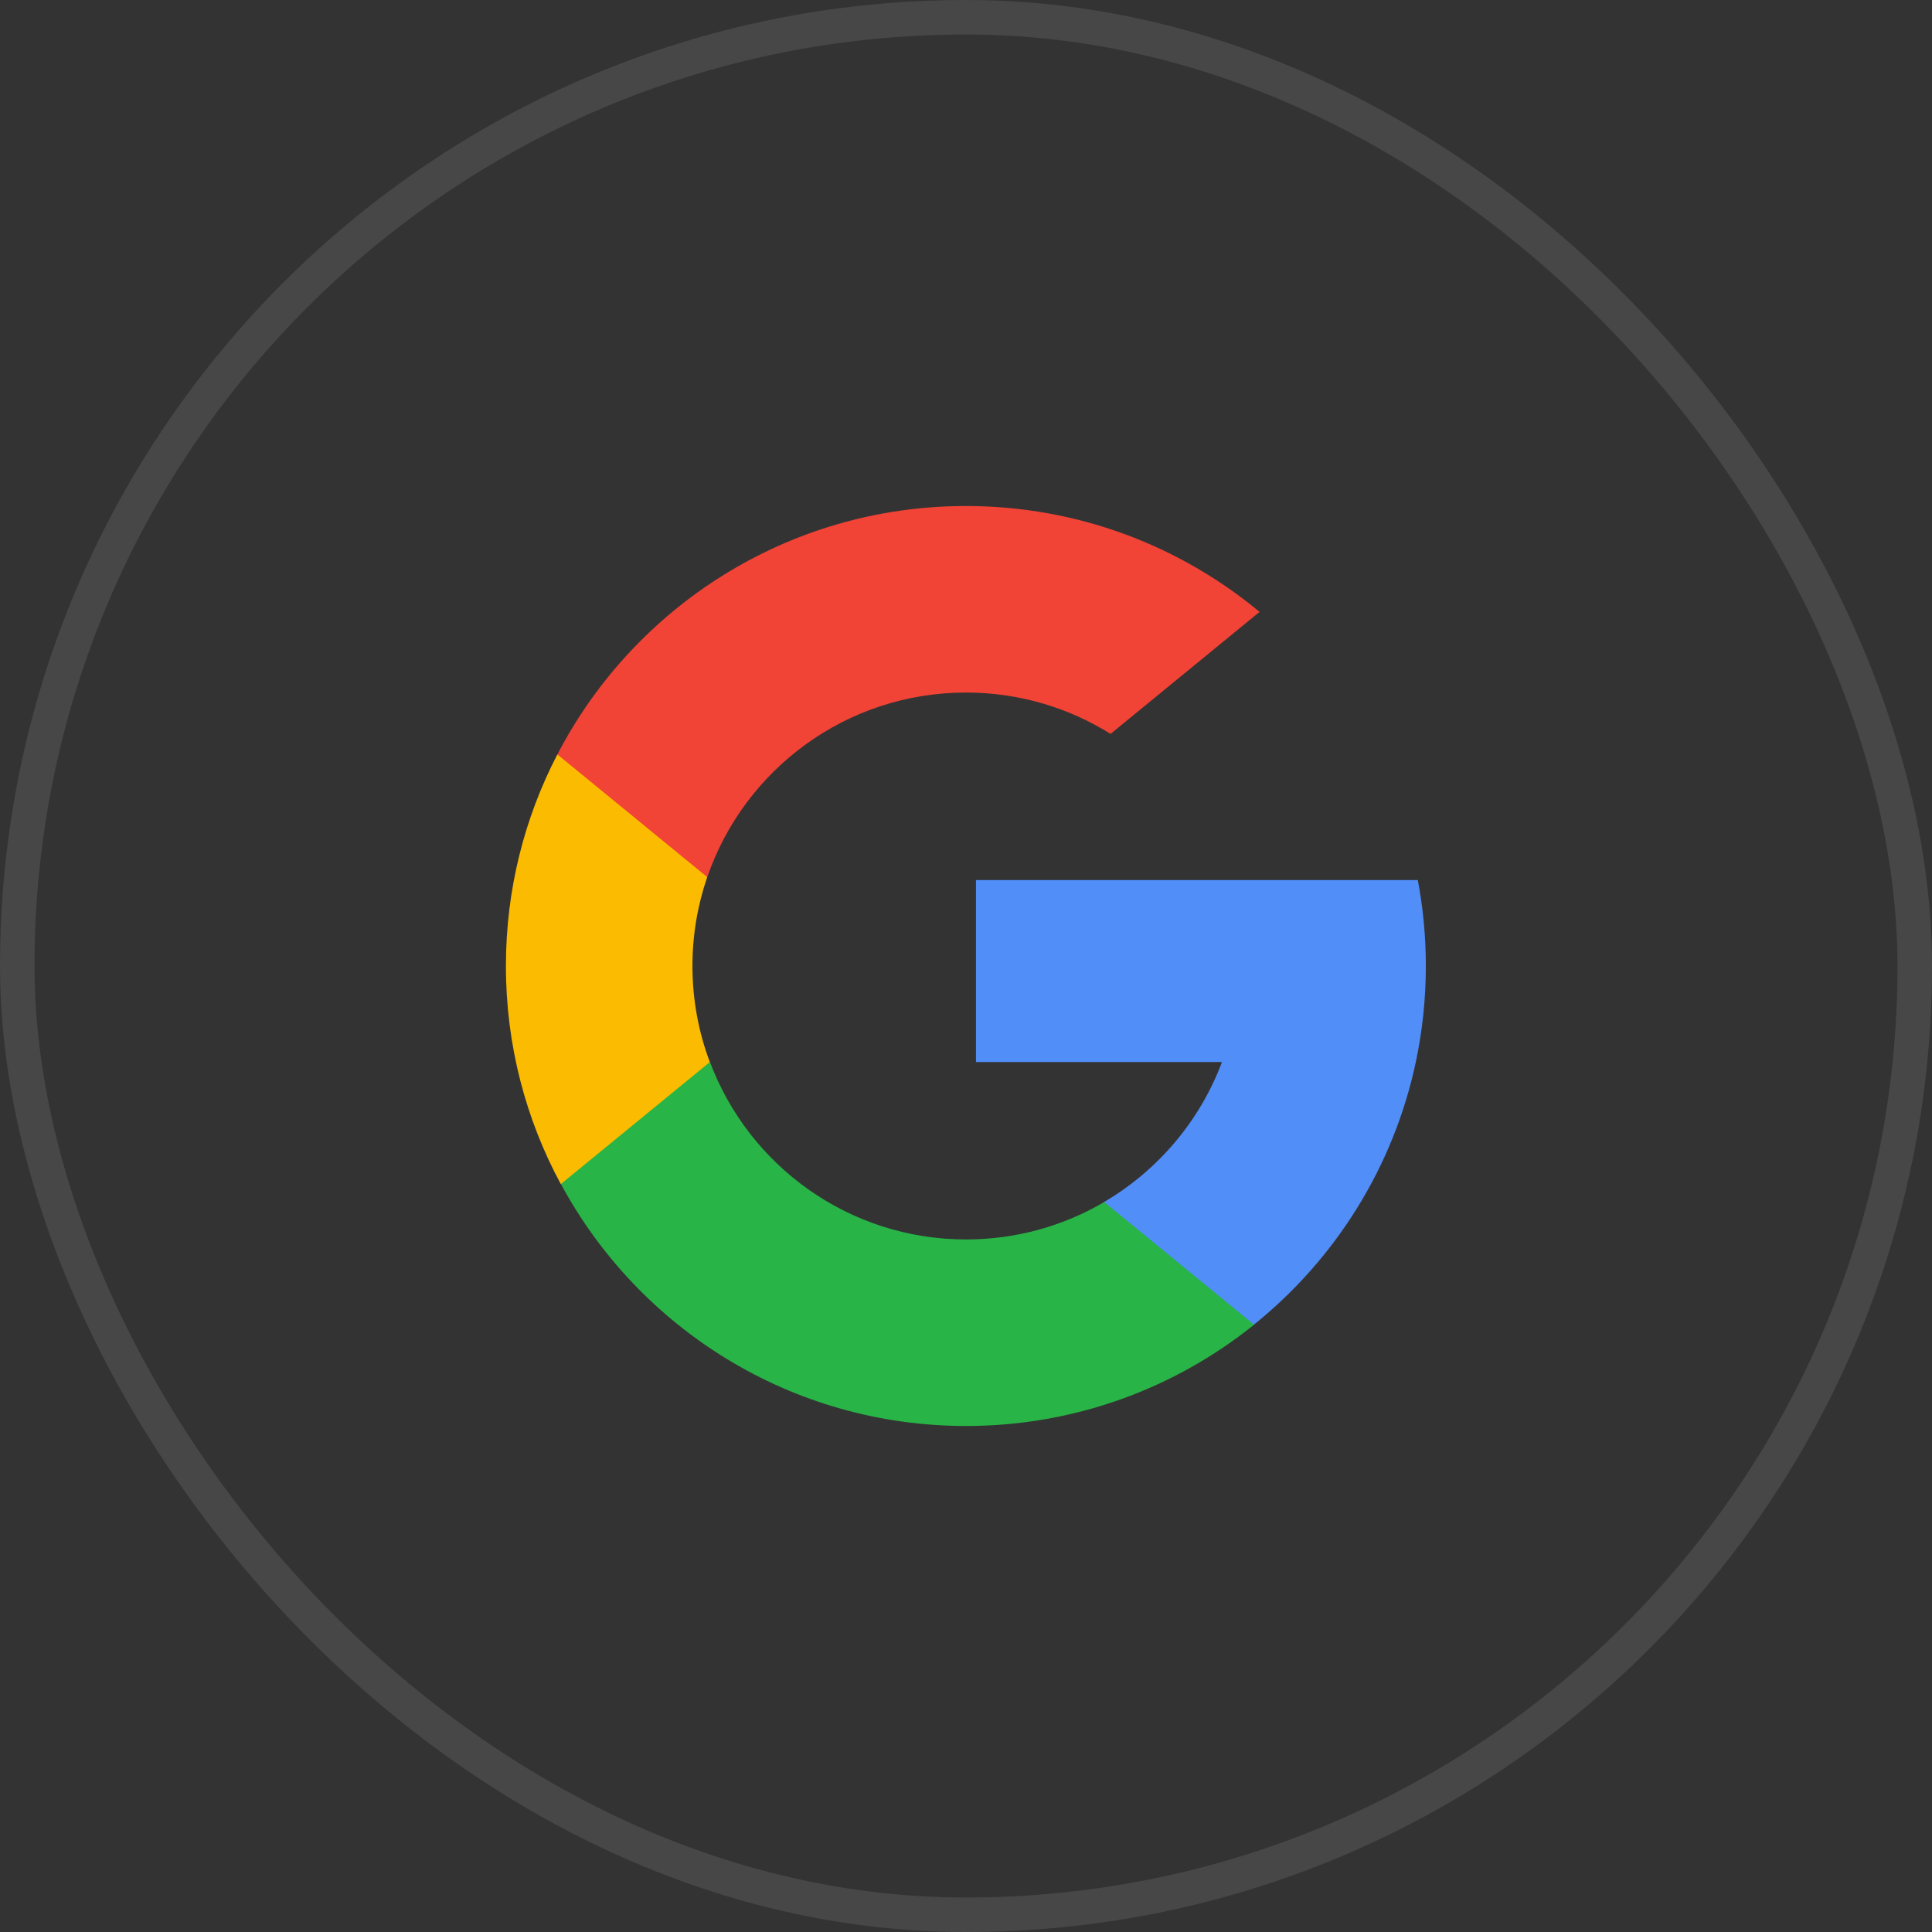
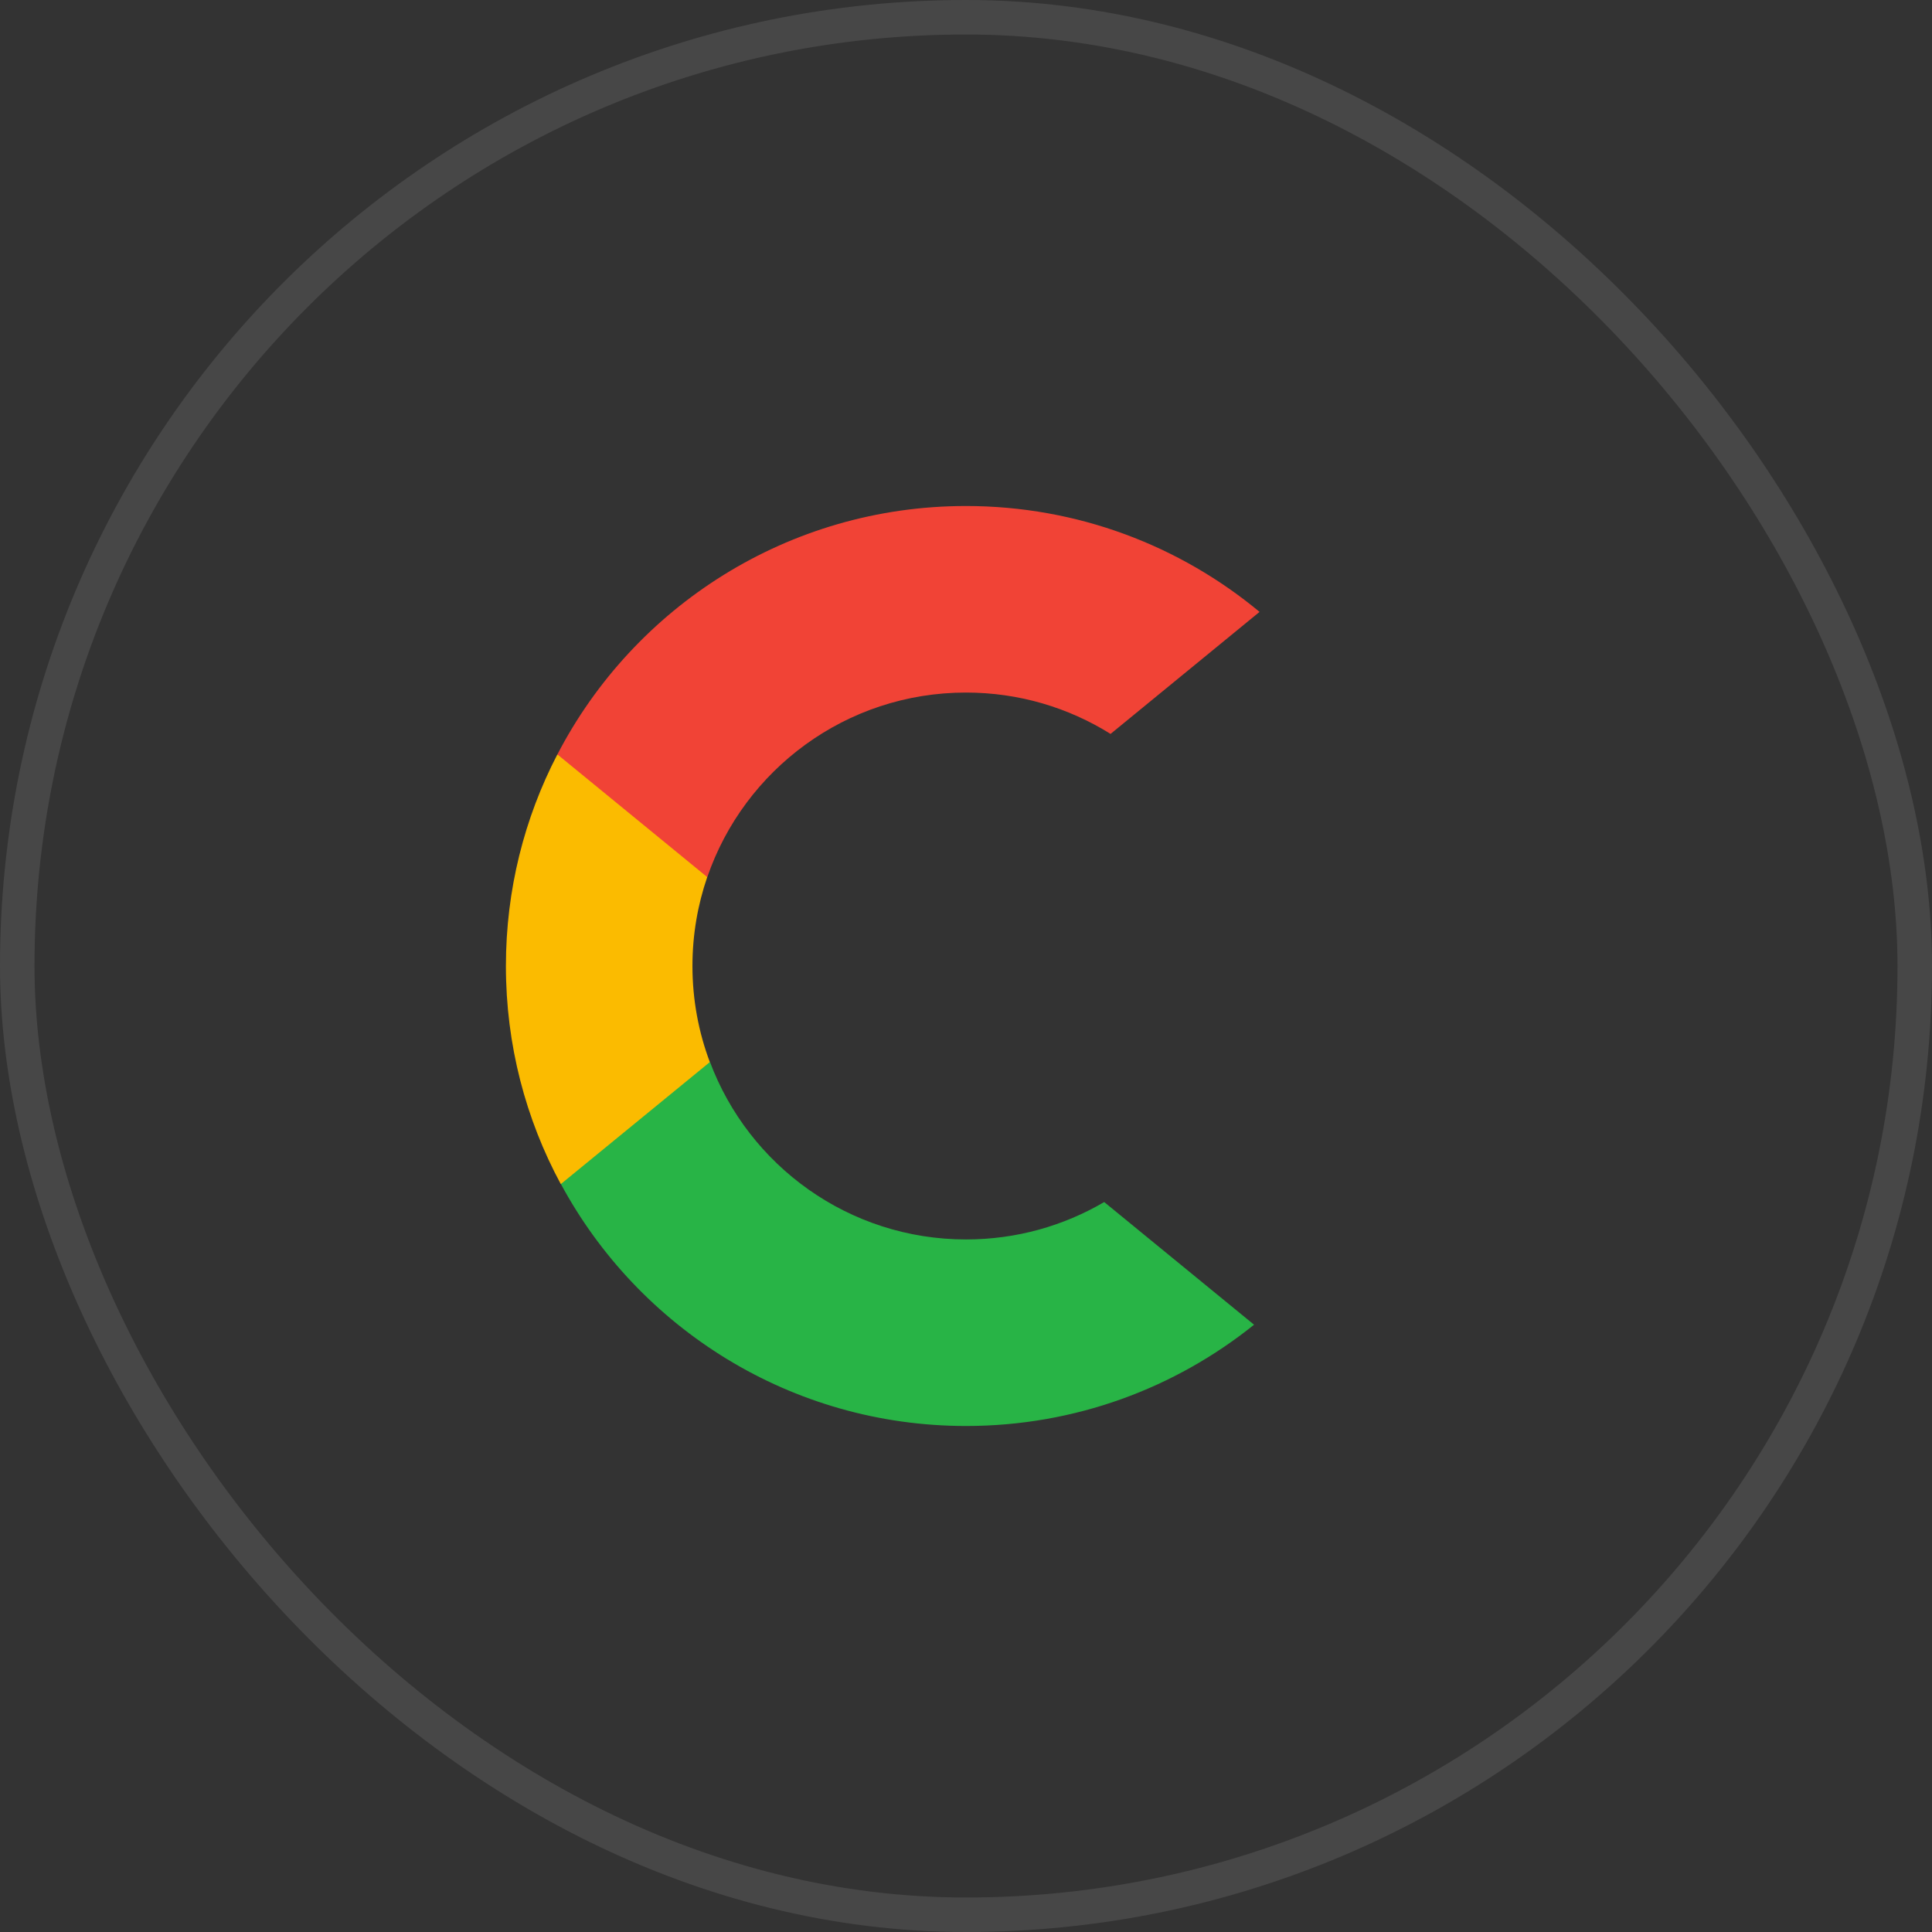
<svg xmlns="http://www.w3.org/2000/svg" width="56" height="56" viewBox="0 0 56 56" fill="none">
  <rect x="0" y="0" width="56" height="56" fill="#333333" stroke="none" />
  <rect x="0.5" y="0.5" width="55" height="55" rx="27.5" stroke="white" stroke-opacity="0.1" />
  <path d="M20.574 30.782L19.646 34.247L16.253 34.319C15.239 32.438 14.664 30.287 14.664 28C14.664 25.789 15.202 23.704 16.155 21.868H16.156L19.176 22.422L20.499 25.424C20.222 26.232 20.071 27.098 20.071 28C20.071 28.979 20.249 29.917 20.574 30.782Z" fill="#FBBB00" />
-   <path d="M41.096 25.509C41.249 26.316 41.329 27.149 41.329 28C41.329 28.954 41.229 29.886 41.038 30.784C40.389 33.84 38.693 36.509 36.343 38.398L36.343 38.397L32.538 38.203L32 34.842C33.559 33.928 34.777 32.497 35.419 30.784H28.289V25.509H35.523H41.096Z" fill="#518EF8" />
  <path d="M36.349 38.397L36.349 38.398C34.064 40.234 31.162 41.333 28.002 41.333C22.924 41.333 18.51 38.495 16.258 34.319L20.579 30.782C21.705 33.787 24.604 35.926 28.002 35.926C29.463 35.926 30.831 35.531 32.006 34.842L36.349 38.397Z" fill="#28B446" />
  <path d="M36.509 17.736L32.19 21.273C30.975 20.513 29.538 20.074 27.999 20.074C24.523 20.074 21.57 22.311 20.501 25.424L16.157 21.868H16.156C18.375 17.59 22.846 14.667 27.999 14.667C31.234 14.667 34.2 15.819 36.509 17.736Z" fill="#F14336" />
</svg>